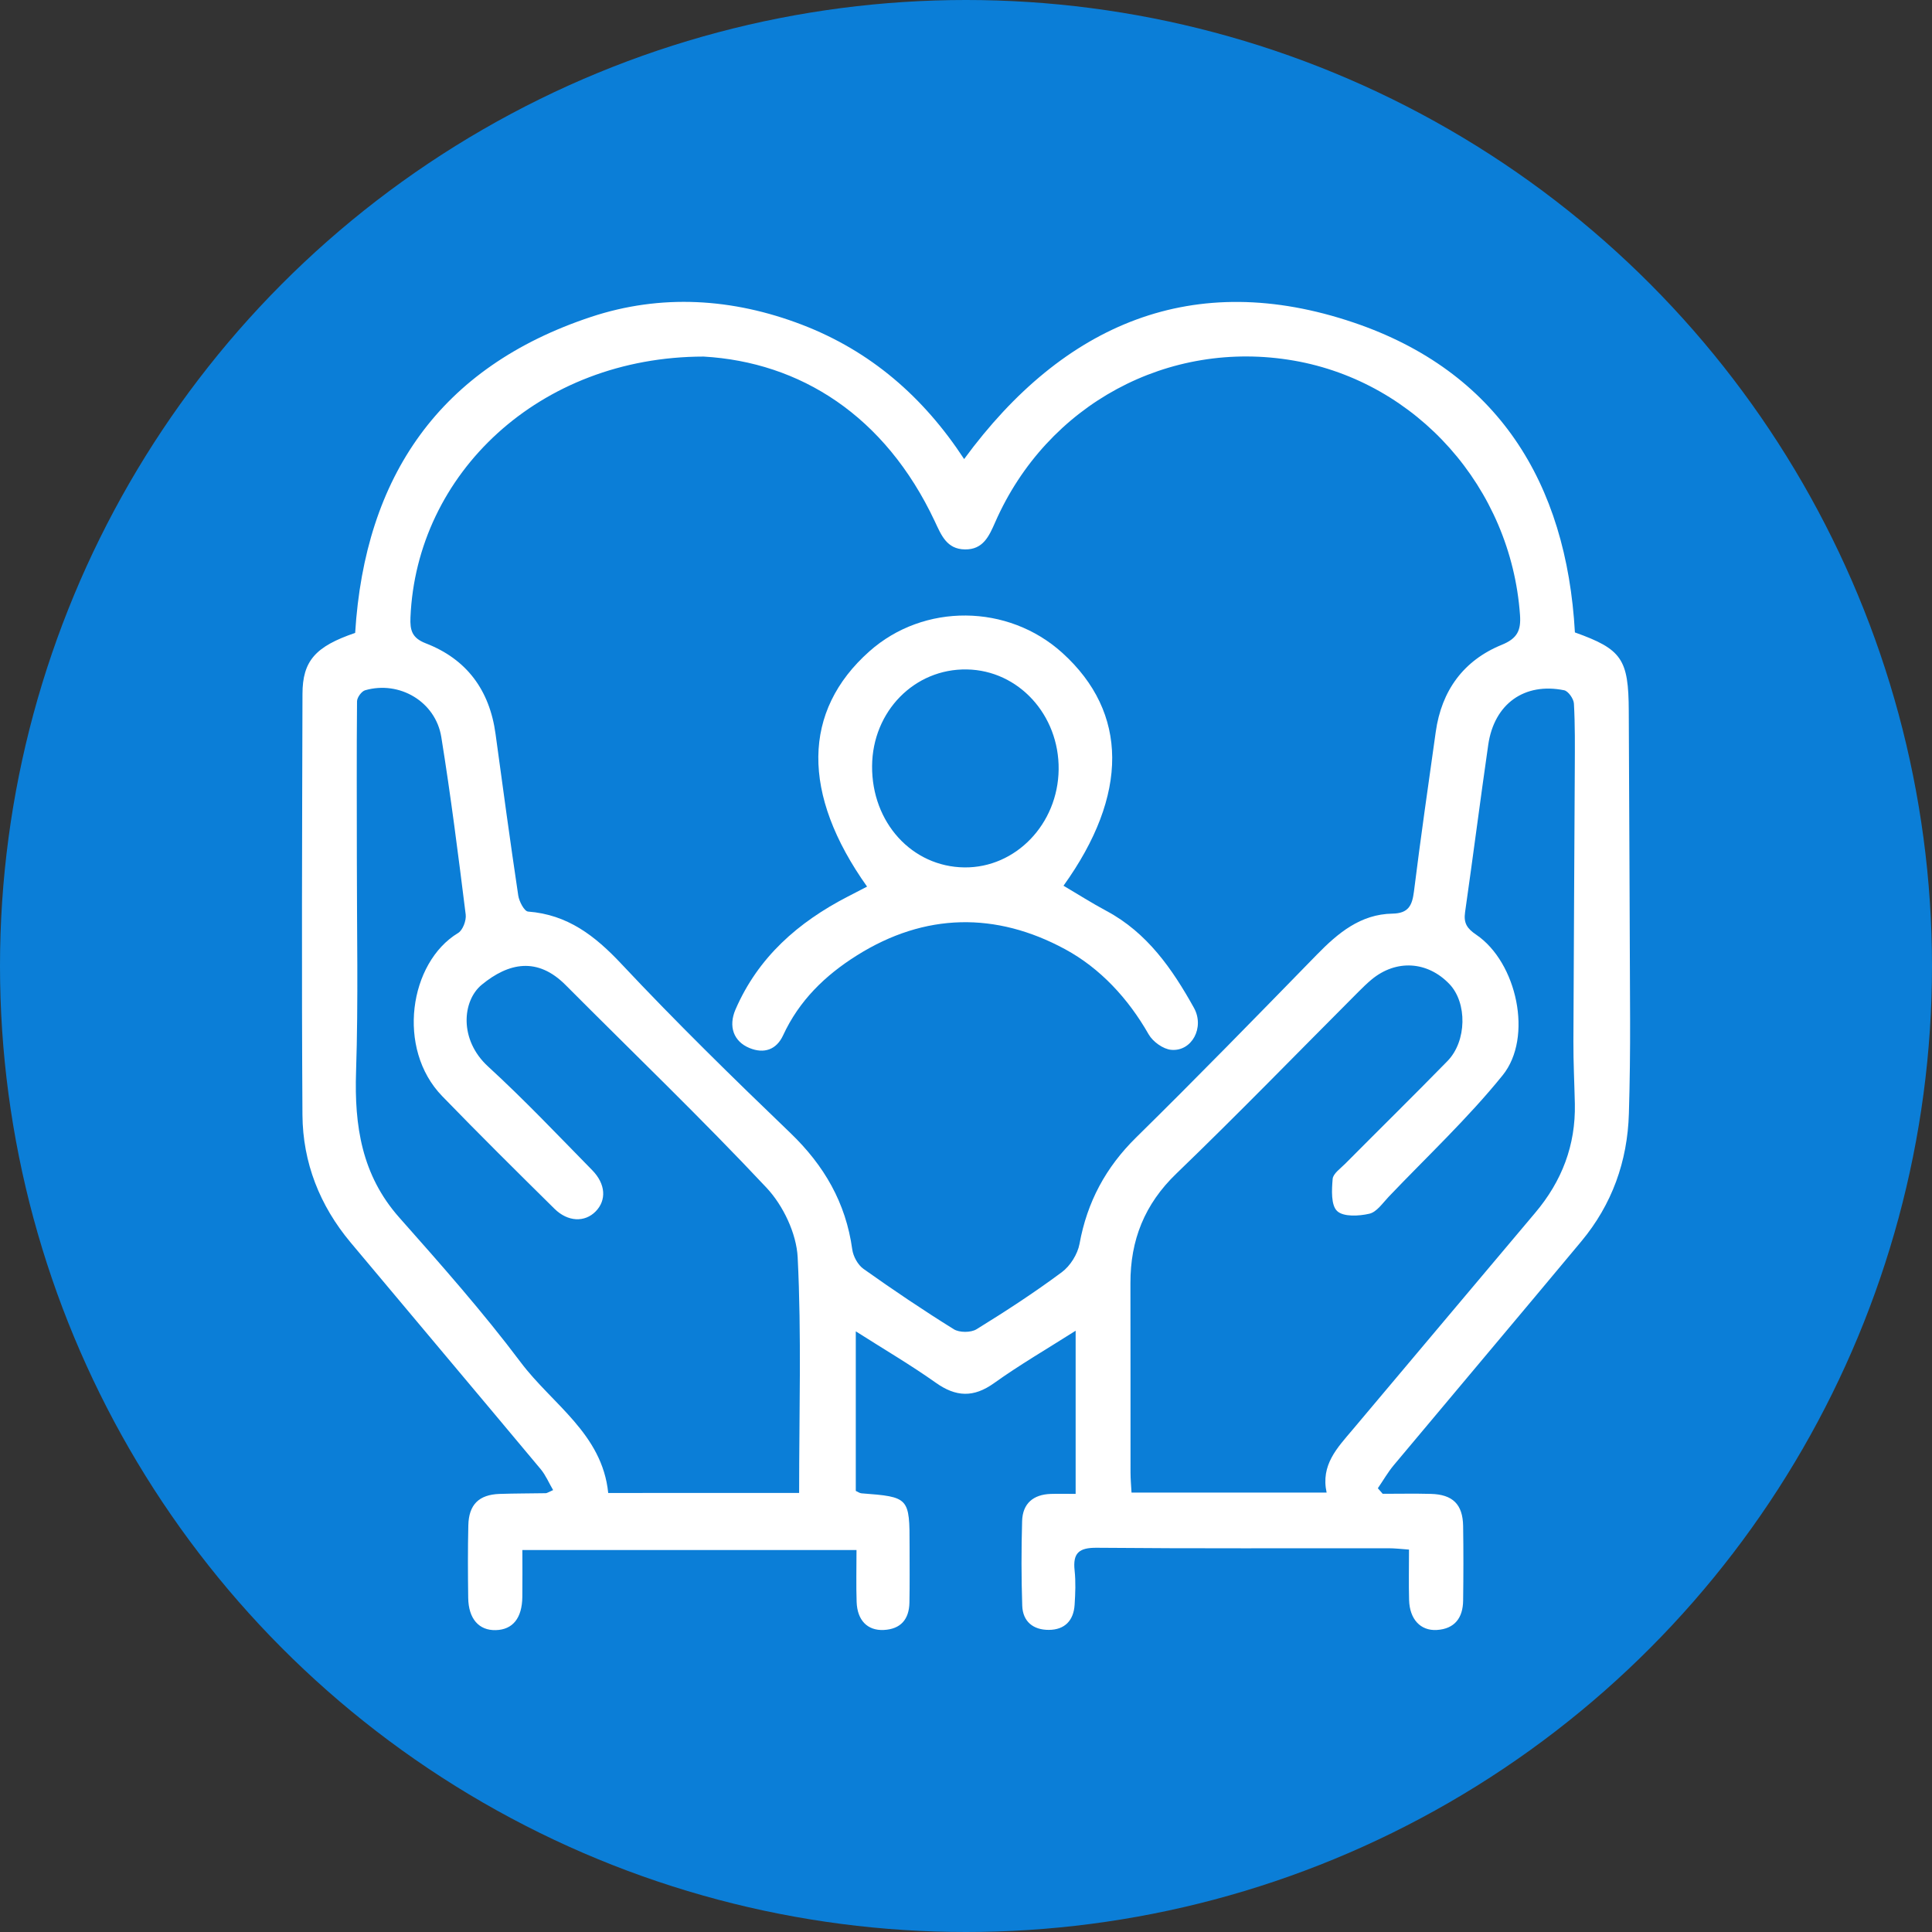
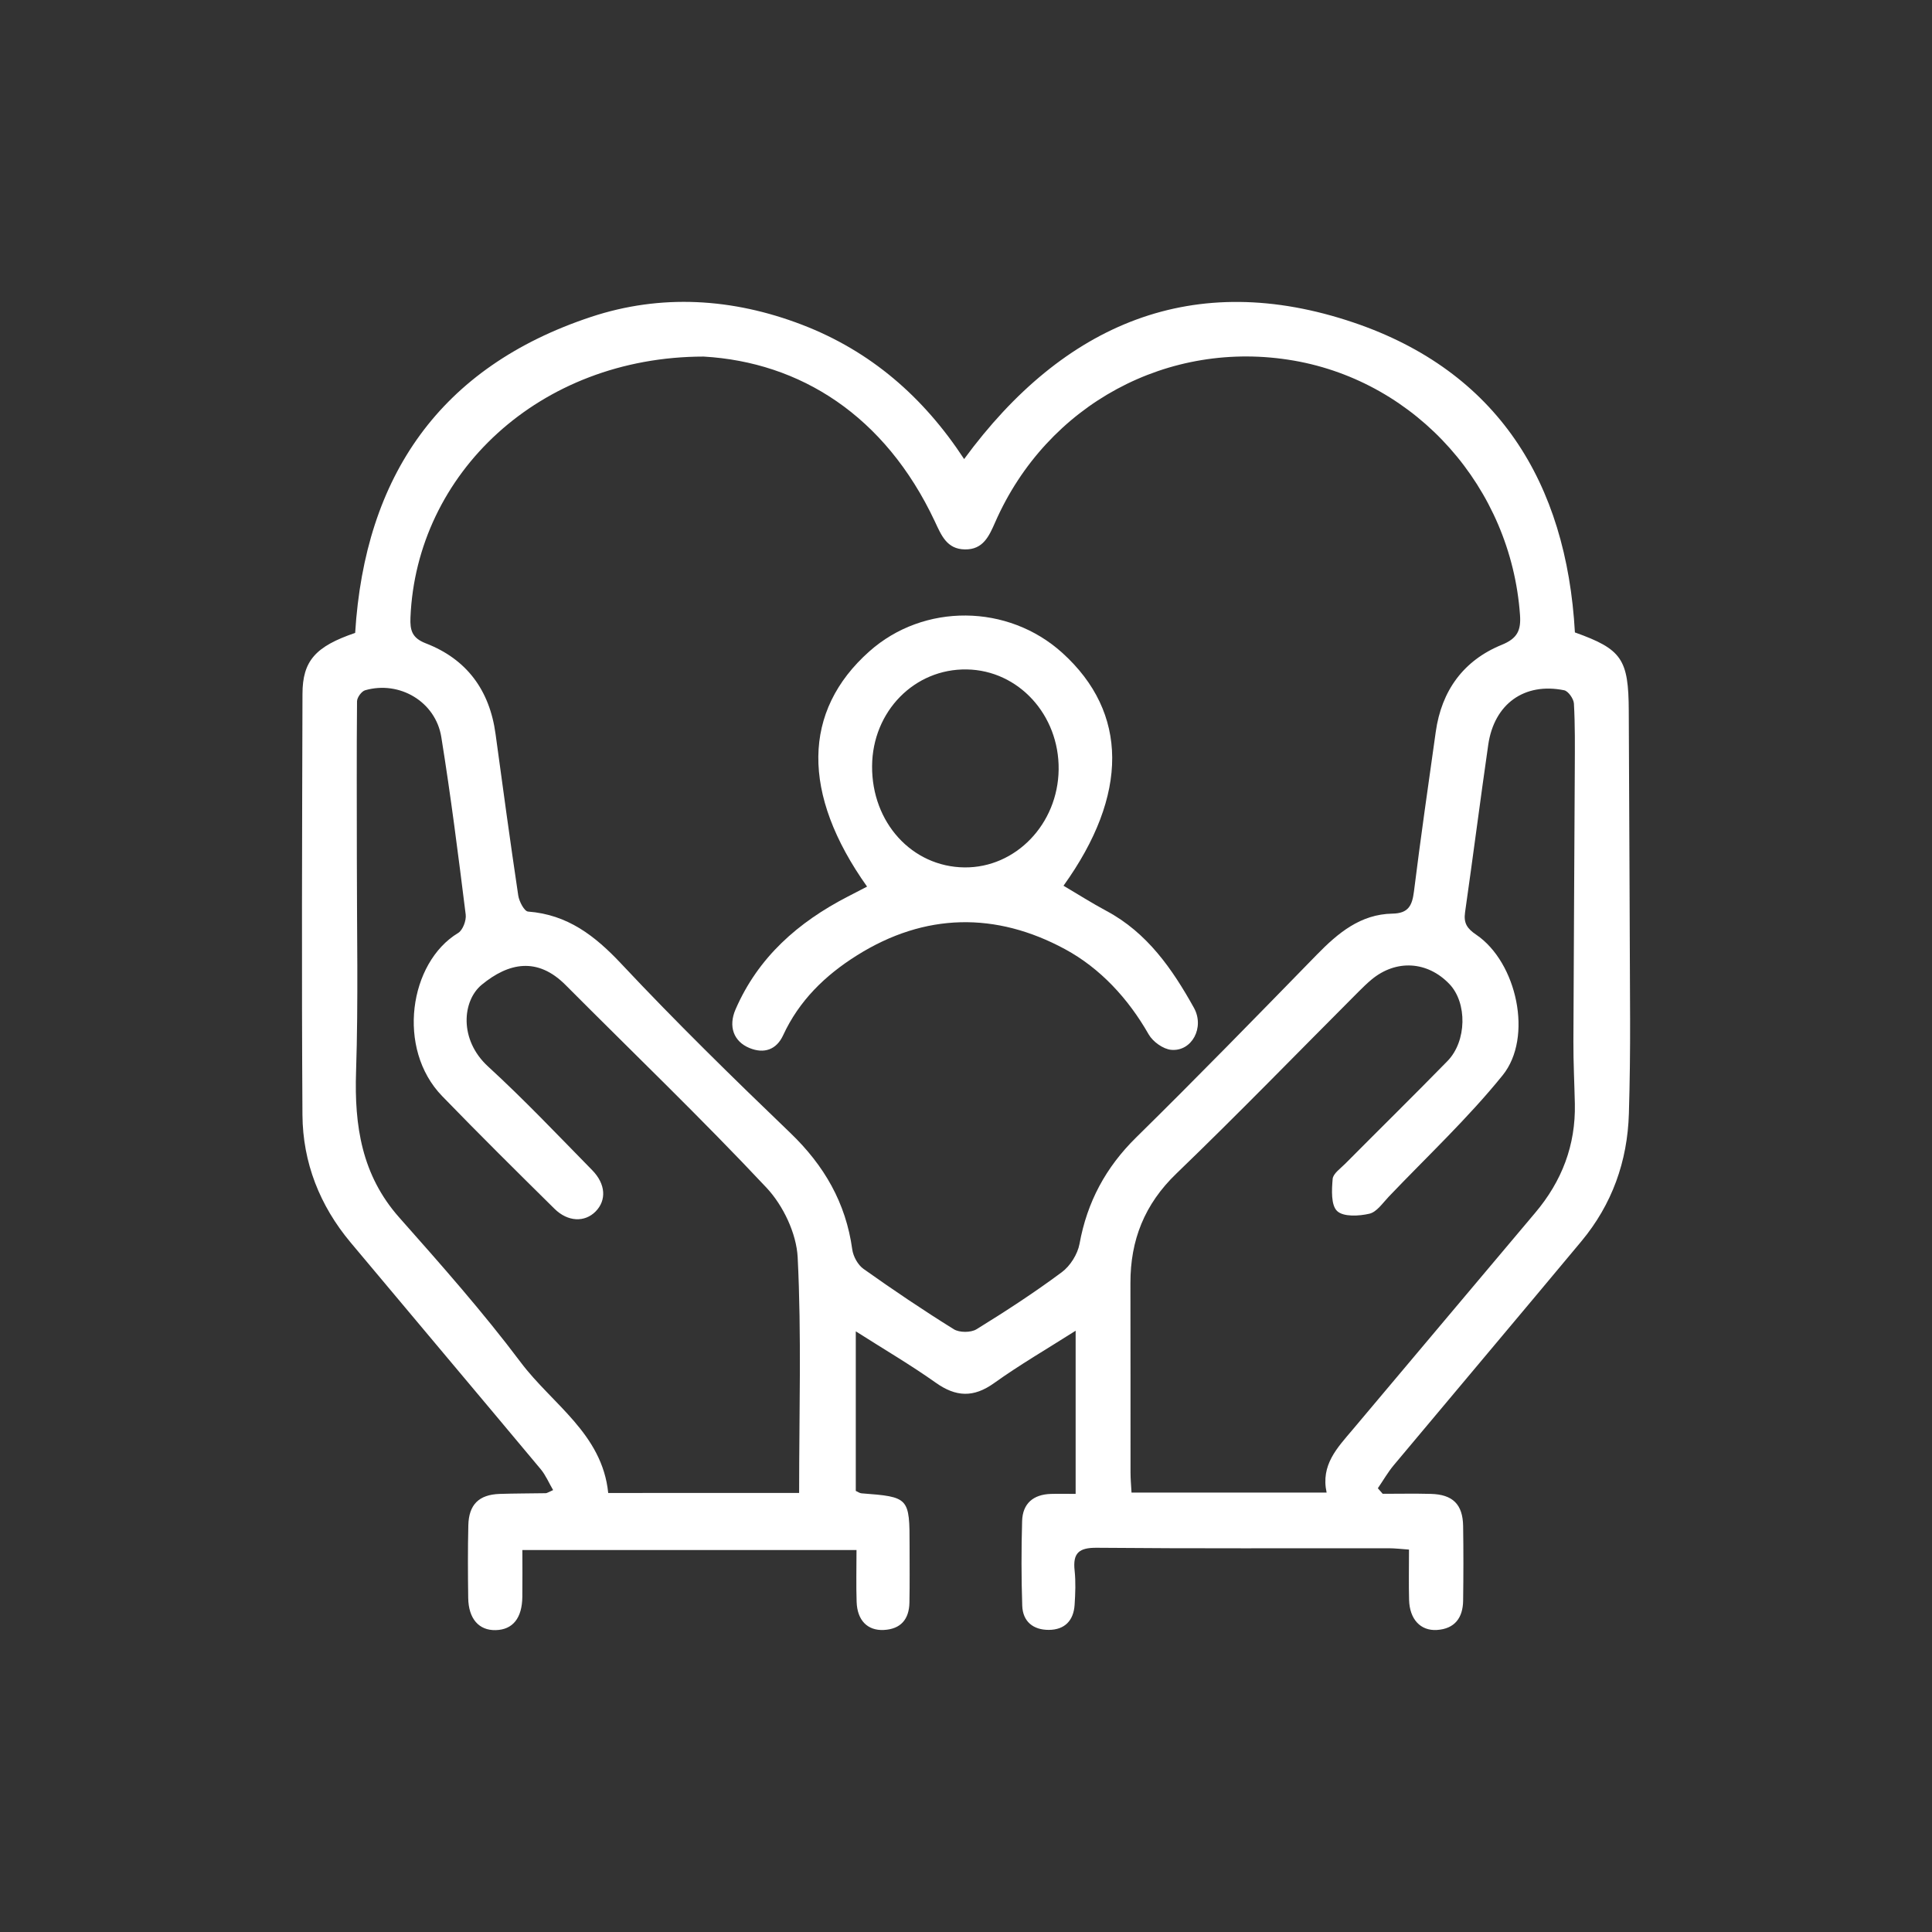
<svg xmlns="http://www.w3.org/2000/svg" width="60" height="60" viewBox="0 0 64 64" fill="none">
  <rect x="0" y="0" width="64" height="64" fill="#333333" stroke="none" />
-   <circle cx="32" cy="32" r="32" fill="#0B7ED7" />
  <path d="M45.804 49.484C46.335 49.484 46.864 49.473 47.395 49.487C48.123 49.505 48.456 49.831 48.468 50.552C48.481 51.376 48.479 52.198 48.468 53.022C48.461 53.59 48.191 53.959 47.596 53.995C47.053 54.027 46.696 53.636 46.678 53.003C46.663 52.472 46.675 51.939 46.675 51.332C46.423 51.314 46.211 51.288 46 51.288C42.78 51.285 39.557 51.301 36.337 51.272C35.742 51.266 35.534 51.444 35.598 52.027C35.638 52.401 35.622 52.784 35.598 53.16C35.565 53.681 35.273 53.989 34.745 53.992C34.229 53.995 33.881 53.718 33.863 53.191C33.832 52.258 33.832 51.322 33.859 50.388C33.875 49.806 34.229 49.507 34.808 49.488C35.069 49.48 35.332 49.487 35.632 49.487C35.632 47.671 35.632 45.932 35.632 44.082C34.67 44.693 33.773 45.214 32.932 45.816C32.248 46.306 31.664 46.278 30.994 45.801C30.169 45.216 29.294 44.704 28.349 44.102C28.349 45.943 28.349 47.662 28.349 49.388C28.42 49.419 28.476 49.463 28.535 49.468C30.117 49.588 30.133 49.604 30.131 51.221C30.131 51.844 30.138 52.468 30.126 53.09C30.115 53.641 29.838 53.968 29.273 53.995C28.735 54.02 28.397 53.674 28.377 53.064C28.358 52.513 28.373 51.96 28.373 51.346C24.679 51.346 21.05 51.346 17.304 51.346C17.304 51.852 17.31 52.374 17.303 52.897C17.295 53.604 16.986 53.985 16.423 54C15.864 54.015 15.519 53.622 15.51 52.931C15.499 52.13 15.495 51.329 15.514 50.528C15.53 49.84 15.866 49.512 16.548 49.488C17.059 49.471 17.57 49.473 18.08 49.464C18.121 49.463 18.161 49.431 18.323 49.361C18.181 49.12 18.077 48.867 17.911 48.668C15.816 46.16 13.71 43.663 11.612 41.156C10.591 39.935 10.03 38.512 10.019 36.931C9.99 32.285 10.007 27.64 10.02 22.994C10.02 21.889 10.454 21.413 11.765 20.966C12.088 15.772 14.578 12.156 19.576 10.499C21.895 9.73 24.267 9.875 26.567 10.757C28.838 11.629 30.588 13.146 31.938 15.207C35.24 10.707 39.544 8.892 44.841 10.685C49.597 12.296 51.893 15.976 52.171 20.95C53.727 21.506 53.948 21.834 53.955 23.549C53.967 26.952 53.99 30.353 53.999 33.756C54.002 34.8 53.99 35.845 53.959 36.889C53.912 38.475 53.4 39.901 52.383 41.122C50.32 43.598 48.24 46.061 46.172 48.534C45.974 48.771 45.819 49.044 45.643 49.3C45.698 49.363 45.751 49.423 45.804 49.484ZM23.311 11.812C17.852 11.818 13.794 15.699 13.597 20.456C13.58 20.878 13.646 21.133 14.104 21.311C15.462 21.835 16.22 22.865 16.416 24.316C16.658 26.1 16.902 27.885 17.168 29.667C17.198 29.863 17.368 30.188 17.494 30.197C18.803 30.297 19.708 30.997 20.584 31.93C22.389 33.854 24.276 35.701 26.18 37.529C27.301 38.606 28.02 39.845 28.232 41.389C28.264 41.62 28.418 41.902 28.605 42.034C29.582 42.728 30.578 43.4 31.595 44.032C31.78 44.148 32.16 44.148 32.347 44.034C33.311 43.44 34.263 42.82 35.17 42.146C35.452 41.938 35.698 41.547 35.761 41.202C36.013 39.817 36.629 38.67 37.637 37.679C39.66 35.689 41.641 33.656 43.623 31.624C44.325 30.905 45.07 30.283 46.127 30.265C46.658 30.256 46.78 29.996 46.839 29.531C47.059 27.766 47.313 26.006 47.561 24.244C47.753 22.877 48.48 21.878 49.746 21.361C50.27 21.148 50.388 20.878 50.352 20.37C50.052 16.161 46.944 12.656 42.862 11.946C38.708 11.224 34.686 13.393 32.971 17.29C32.767 17.753 32.572 18.21 31.964 18.2C31.362 18.192 31.182 17.729 30.967 17.271C29.313 13.754 26.496 11.997 23.311 11.812ZM26.472 49.455C26.472 46.8 26.553 44.221 26.424 41.652C26.384 40.858 25.943 39.933 25.391 39.344C23.236 37.047 20.96 34.864 18.737 32.631C17.805 31.694 16.852 31.886 15.959 32.62C15.313 33.151 15.198 34.441 16.169 35.33C17.363 36.425 18.481 37.605 19.617 38.763C20.069 39.224 20.094 39.761 19.732 40.13C19.373 40.496 18.812 40.481 18.368 40.042C17.119 38.809 15.871 37.573 14.649 36.312C13.122 34.741 13.558 31.882 15.175 30.907C15.33 30.814 15.451 30.492 15.427 30.297C15.182 28.334 14.934 26.37 14.619 24.417C14.43 23.242 13.23 22.538 12.095 22.866C11.976 22.901 11.828 23.105 11.827 23.232C11.811 24.964 11.821 26.696 11.821 28.428C11.82 30.785 11.872 33.142 11.795 35.497C11.736 37.294 11.981 38.926 13.226 40.332C14.611 41.895 16 43.464 17.252 45.132C18.291 46.515 19.95 47.496 20.148 49.457C22.254 49.455 24.336 49.455 26.472 49.455ZM43.946 49.444C43.746 48.527 44.299 47.962 44.801 47.367C46.822 44.972 48.833 42.569 50.855 40.176C51.739 39.13 52.198 37.937 52.169 36.565C52.154 35.877 52.118 35.188 52.121 34.501C52.131 31.481 52.154 28.46 52.167 25.441C52.17 24.729 52.178 24.017 52.138 23.306C52.129 23.149 51.951 22.894 51.815 22.866C50.496 22.598 49.496 23.318 49.3 24.671C49.033 26.52 48.797 28.372 48.532 30.221C48.48 30.583 48.601 30.761 48.904 30.965C50.25 31.879 50.793 34.364 49.777 35.62C48.624 37.047 47.271 38.313 46.002 39.644C45.803 39.853 45.606 40.15 45.362 40.206C45.017 40.286 44.503 40.315 44.294 40.117C44.087 39.921 44.115 39.415 44.146 39.053C44.161 38.876 44.405 38.709 44.561 38.551C45.688 37.416 46.83 36.294 47.948 35.15C48.592 34.492 48.608 33.219 48.013 32.597C47.285 31.837 46.248 31.774 45.434 32.449C45.281 32.576 45.138 32.718 44.996 32.859C42.99 34.868 41.012 36.907 38.968 38.877C37.915 39.891 37.443 41.079 37.447 42.507C37.453 44.597 37.447 46.689 37.45 48.779C37.45 48.993 37.47 49.208 37.483 49.443C39.652 49.444 41.752 49.444 43.946 49.444Z" fill="white" />
  <path d="M28.723 29.37C26.538 26.295 26.577 23.552 28.798 21.578C30.6 19.974 33.392 19.997 35.194 21.63C37.378 23.608 37.396 26.326 35.23 29.341C35.702 29.62 36.165 29.914 36.646 30.172C38.002 30.895 38.833 32.096 39.551 33.386C39.913 34.038 39.479 34.84 38.797 34.777C38.531 34.753 38.19 34.508 38.051 34.265C37.372 33.073 36.439 32.069 35.281 31.443C32.996 30.207 30.643 30.231 28.385 31.65C27.33 32.312 26.472 33.147 25.94 34.299C25.721 34.772 25.311 34.917 24.825 34.716C24.296 34.497 24.125 33.995 24.364 33.442C25.115 31.706 26.444 30.546 28.087 29.699C28.285 29.598 28.481 29.495 28.723 29.37ZM35.069 25.49C35.09 23.68 33.738 22.205 32.029 22.176C30.294 22.145 28.902 23.564 28.889 25.375C28.875 27.248 30.211 28.714 31.948 28.734C33.646 28.752 35.047 27.297 35.069 25.49Z" fill="white" />
</svg>